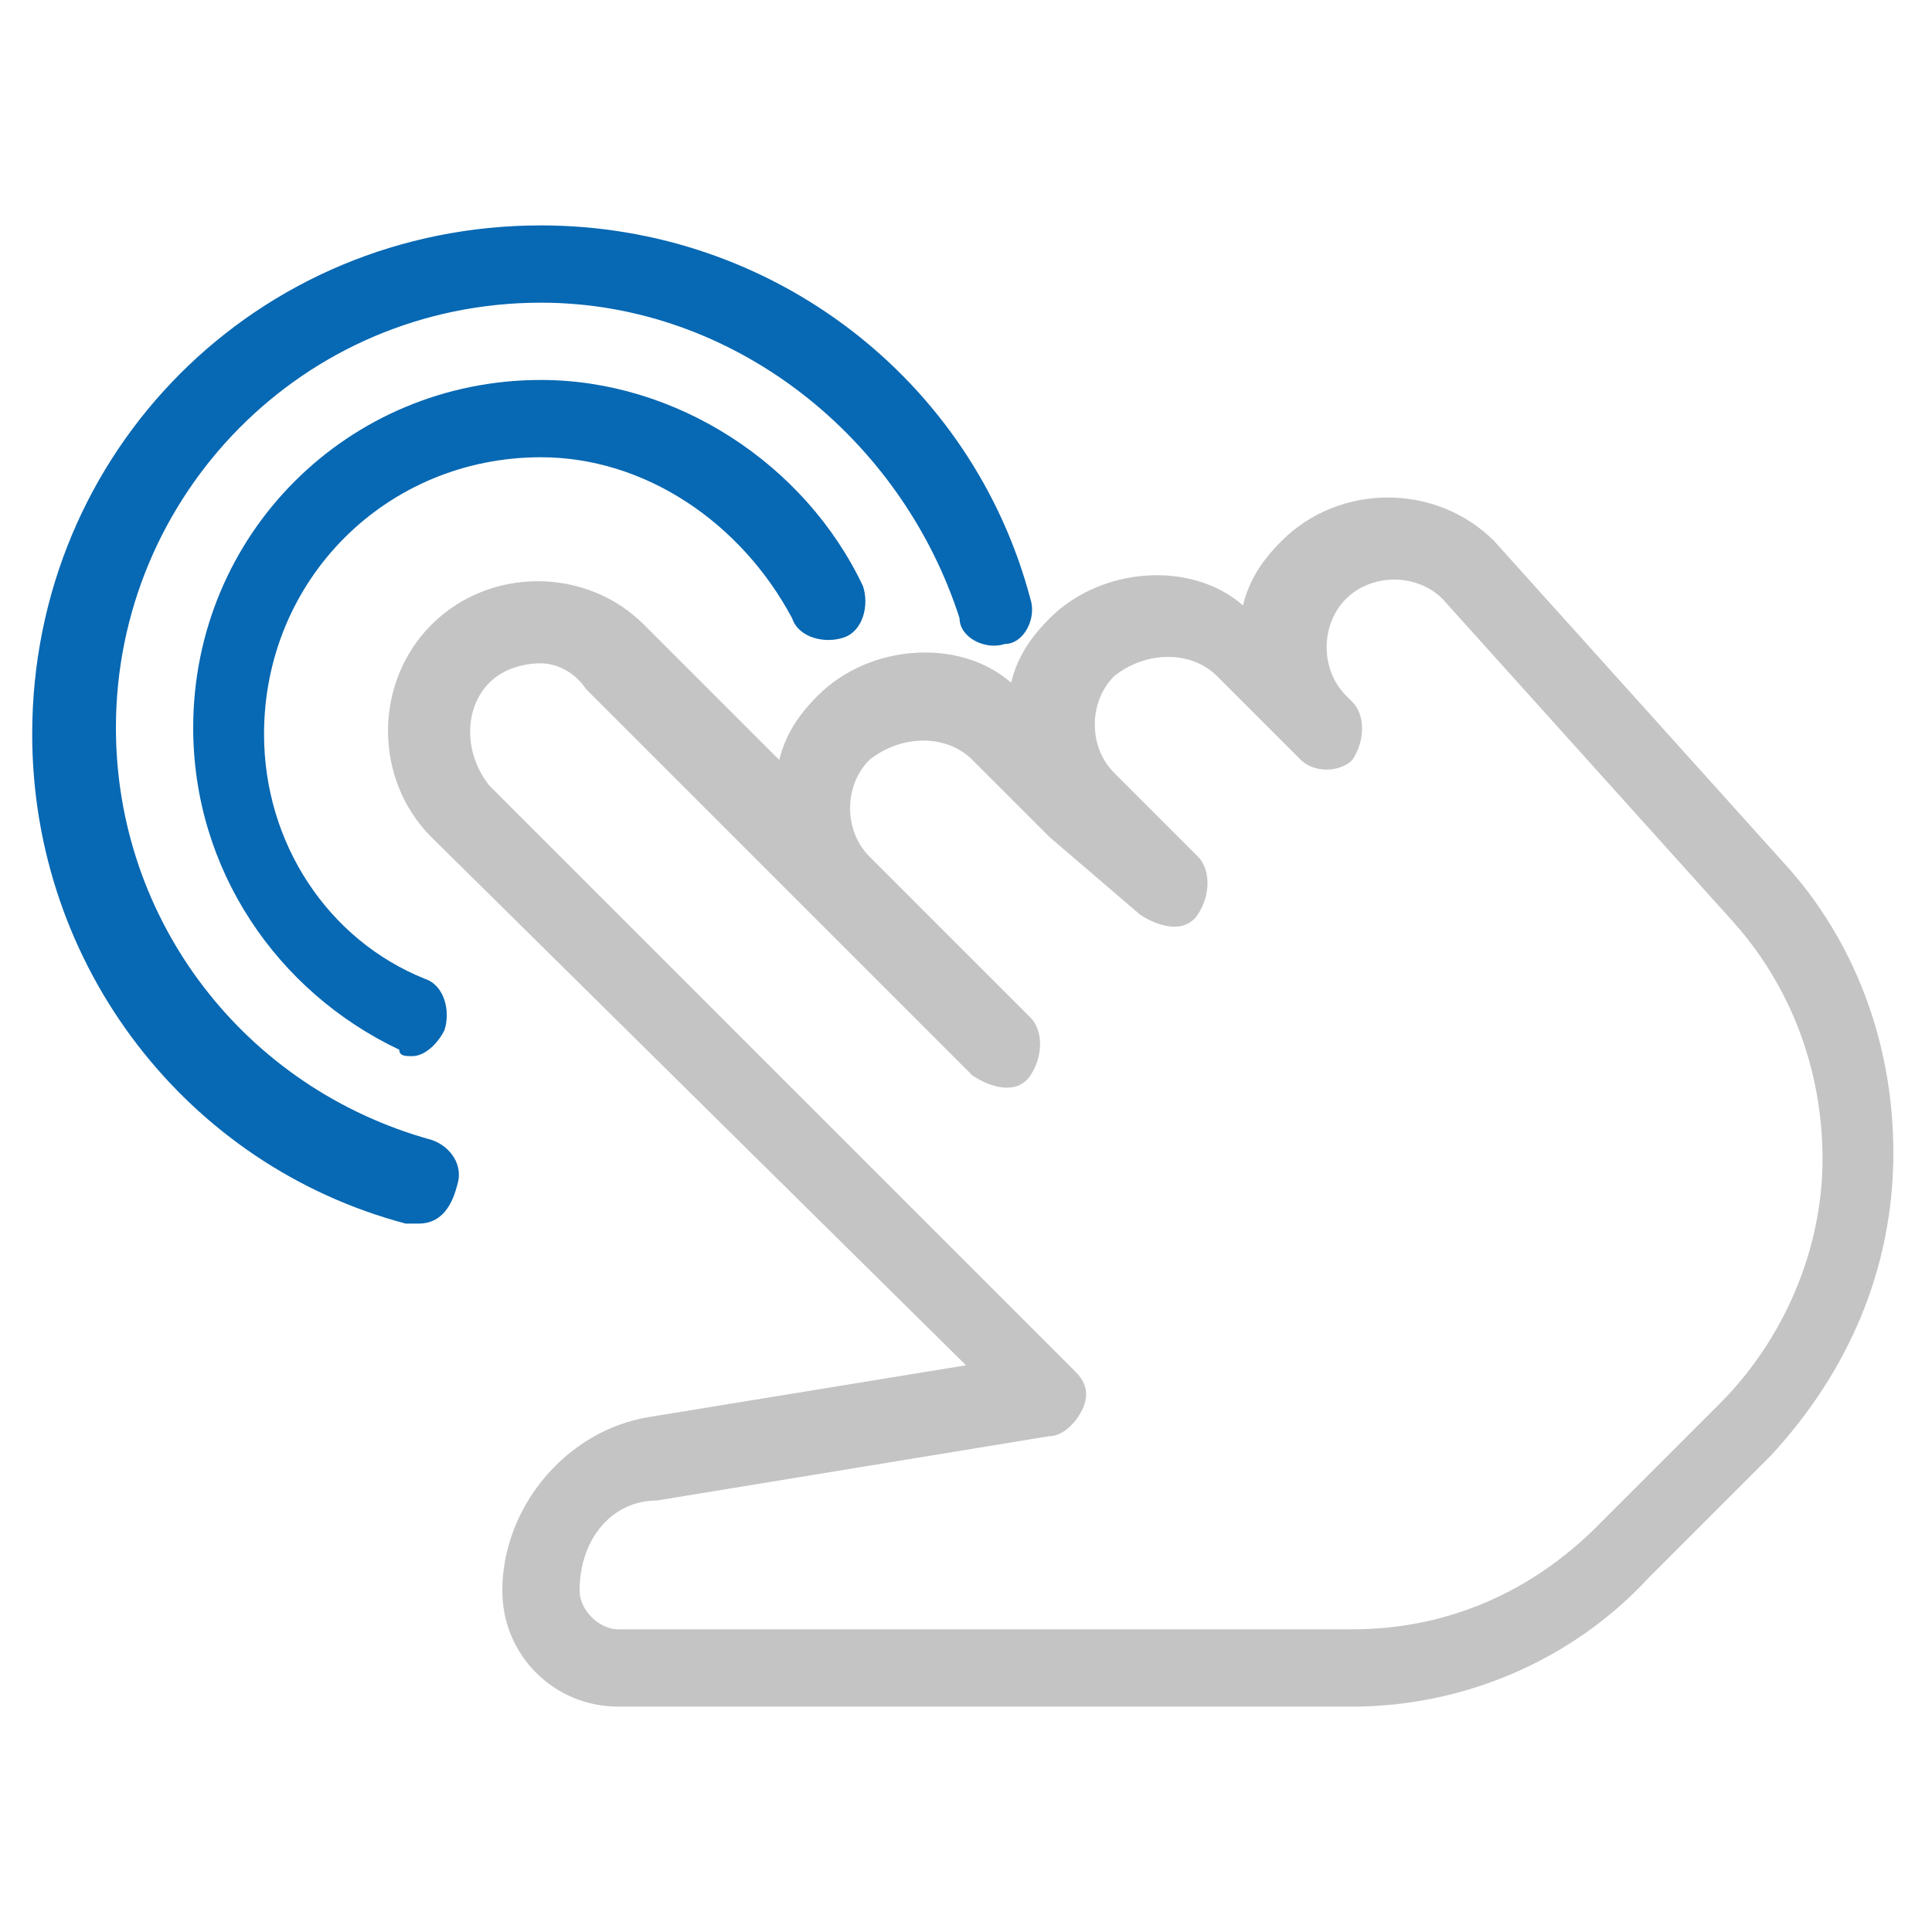
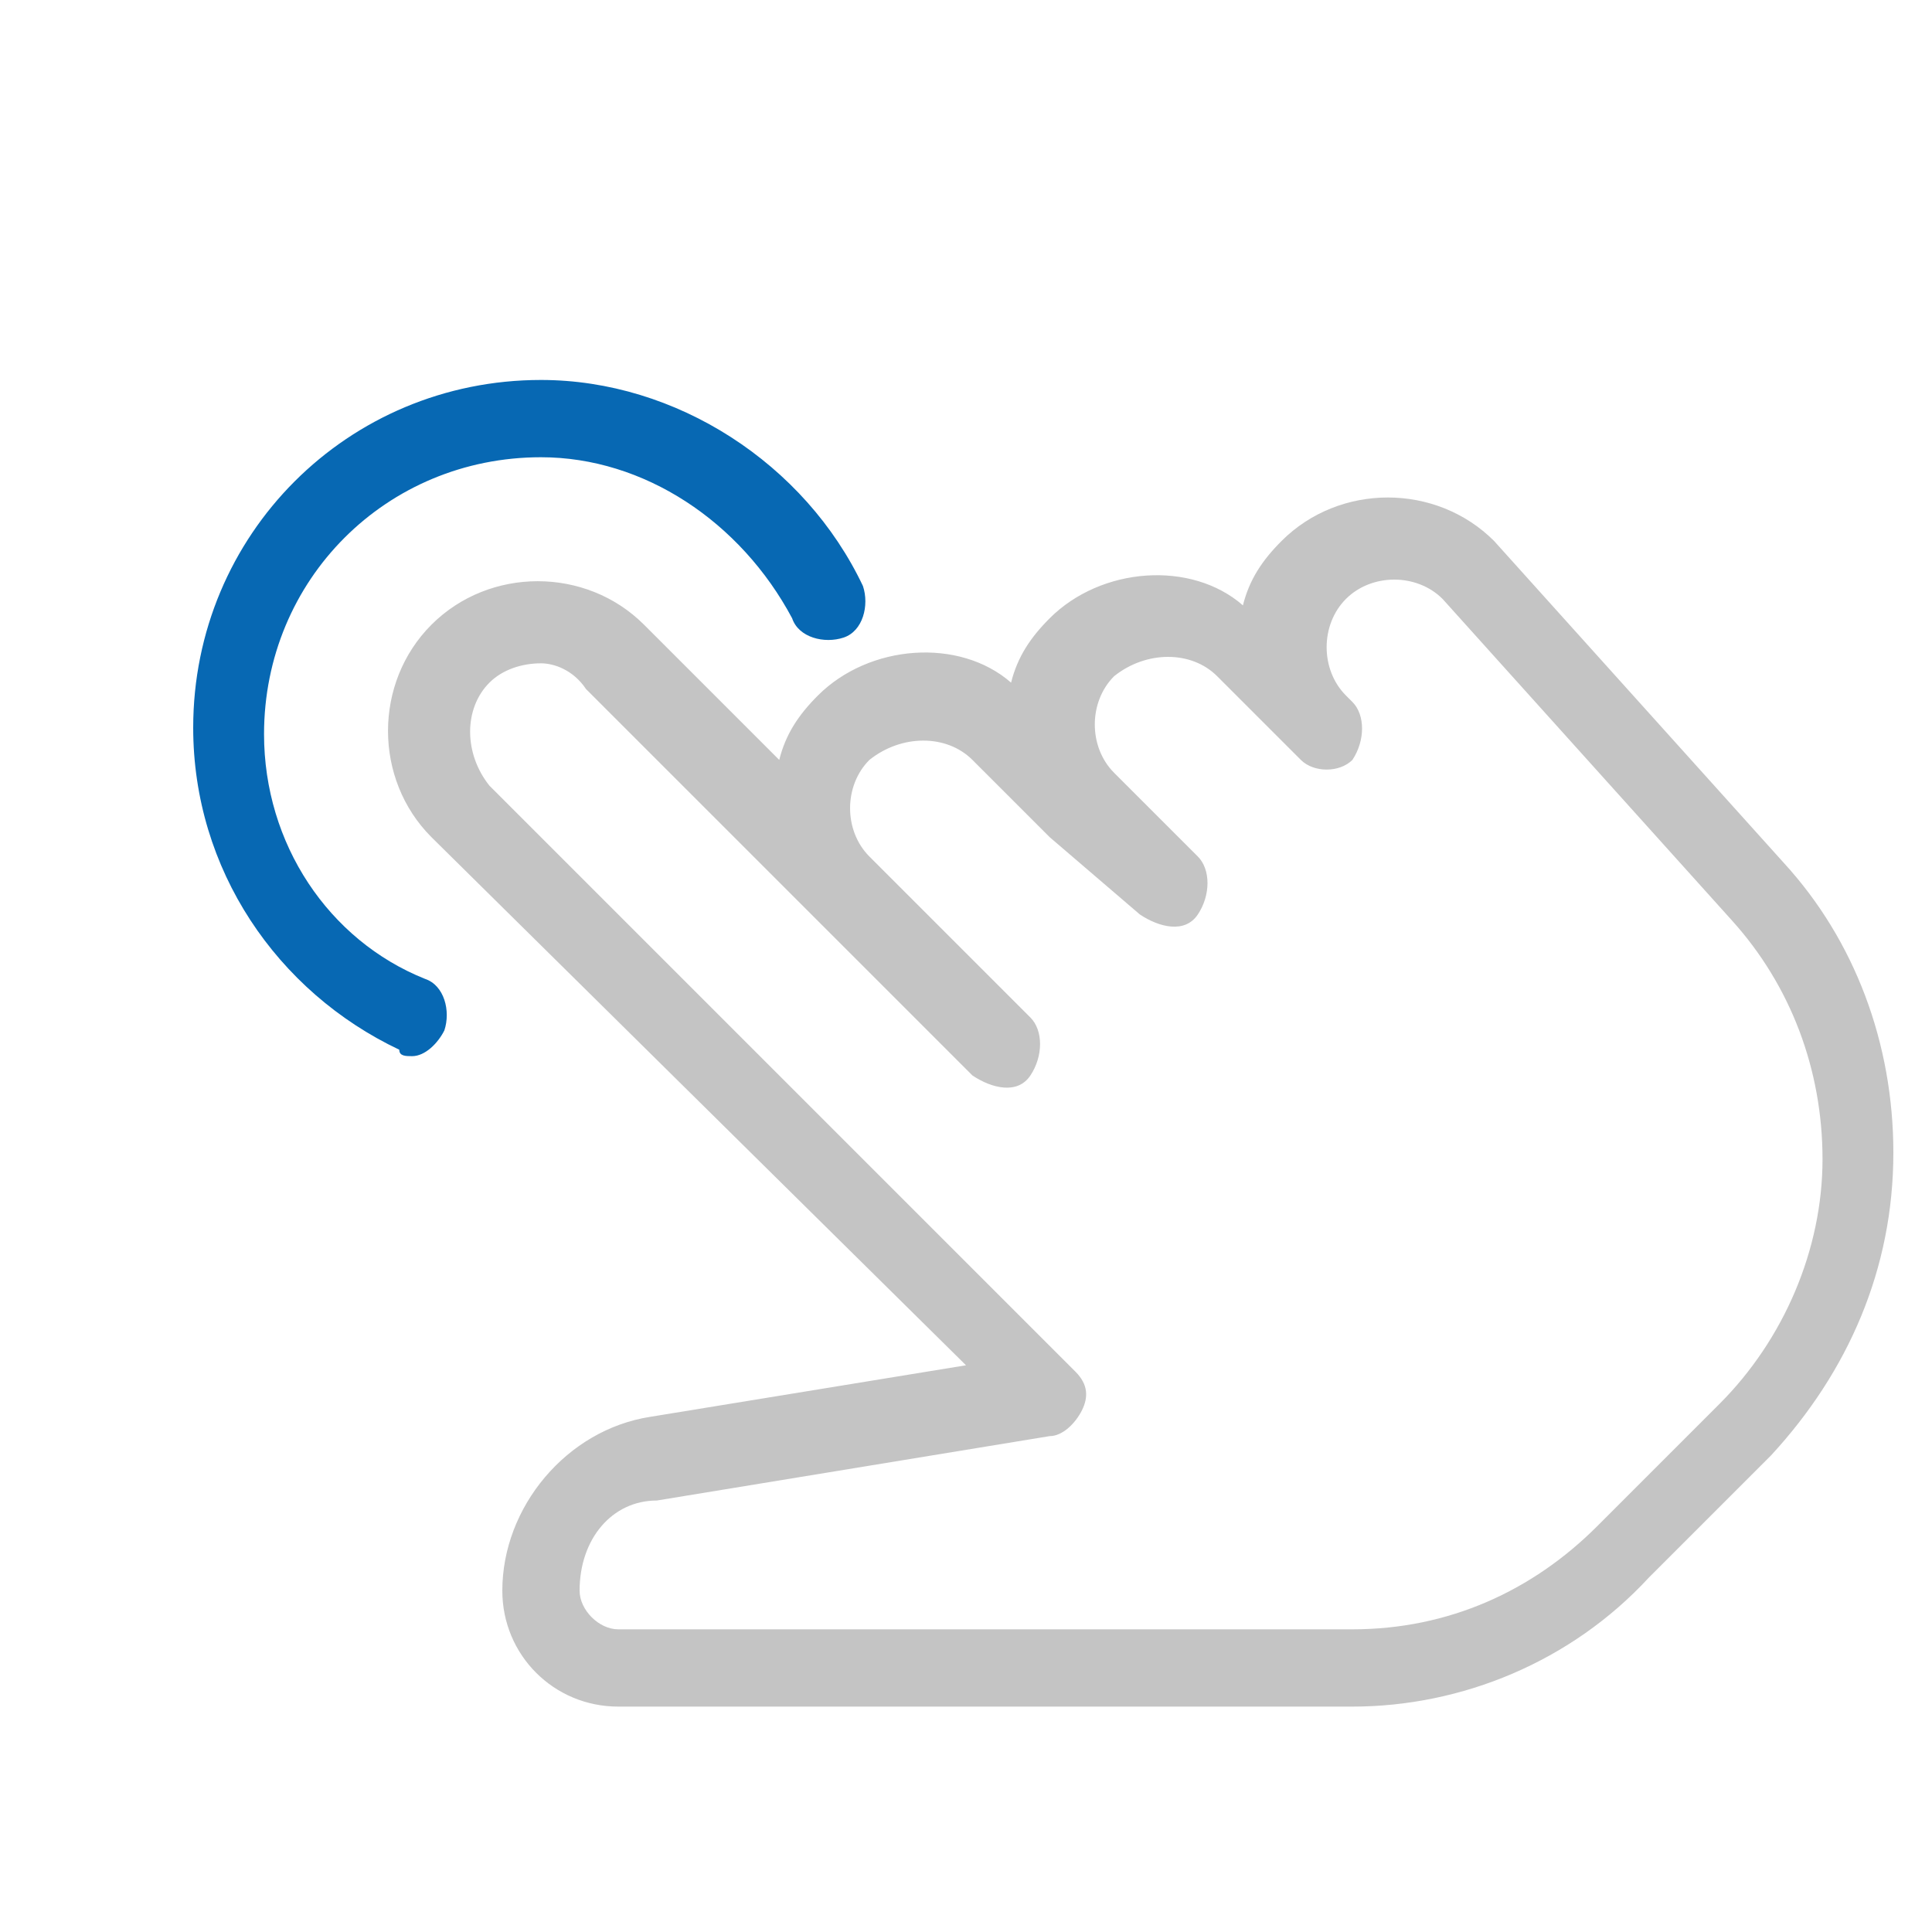
<svg xmlns="http://www.w3.org/2000/svg" version="1.1" id="Layer_1" x="0px" y="0px" viewBox="0 0 30 30" style="enable-background:new 0 0 30 30;" xml:space="preserve">
  <style type="text/css">
	.st0{fill:#C4C4C4;}
	.st1{fill:#0768B3;}
</style>
  <g>
    <path class="st0" d="M21,26.5H9.6c-1,0-1.8-0.8-1.8-1.8c0-1.3,1-2.5,2.3-2.7l4.9-0.8L6.7,13c-0.9-0.9-0.9-2.4,0-3.3   c0.9-0.9,2.4-0.9,3.3,0l2.1,2.1c0.1-0.4,0.3-0.7,0.6-1c0.8-0.8,2.2-0.9,3-0.2c0.1-0.4,0.3-0.7,0.6-1c0.8-0.8,2.2-0.9,3-0.2   c0.1-0.4,0.3-0.7,0.6-1c0.9-0.9,2.4-0.9,3.3,0l4.5,5c1.1,1.2,1.7,2.8,1.7,4.5c0,1.8-0.7,3.4-1.9,4.7l-1.9,1.9   C24.4,25.8,22.7,26.5,21,26.5z M8.4,10.3c-0.3,0-0.6,0.1-0.8,0.3c-0.4,0.4-0.4,1.1,0,1.6l9.1,9.1c0.2,0.2,0.2,0.4,0.1,0.6   c-0.1,0.2-0.3,0.4-0.5,0.4l-6.1,1C9.5,23.3,9,23.9,9,24.7c0,0.3,0.3,0.6,0.6,0.6H21c1.5,0,2.8-0.6,3.8-1.6l1.9-1.9   c1-1,1.6-2.4,1.6-3.8c0-1.4-0.5-2.7-1.4-3.7l-4.5-5c-0.4-0.4-1.1-0.4-1.5,0c-0.4,0.4-0.4,1.1,0,1.5l0.1,0.1c0.2,0.2,0.2,0.6,0,0.9   c-0.2,0.2-0.6,0.2-0.8,0l0,0c0,0,0,0,0,0l0,0h0c0,0,0,0,0,0c0,0,0,0,0,0l0,0c0,0,0,0,0,0h0c0,0,0,0,0,0c0,0,0,0,0,0l0,0l0,0l0,0   c0,0,0,0,0,0l-1.3-1.3c-0.4-0.4-1.1-0.4-1.6,0c-0.4,0.4-0.4,1.1,0,1.5l1.3,1.3c0.2,0.2,0.2,0.6,0,0.9s-0.6,0.2-0.9,0L16.3,13   c0,0,0,0,0,0l-1.2-1.2c-0.4-0.4-1.1-0.4-1.6,0c-0.4,0.4-0.4,1.1,0,1.5l2.5,2.5c0.2,0.2,0.2,0.6,0,0.9s-0.6,0.2-0.9,0l-2.5-2.5   c0,0,0,0,0,0l-3.5-3.5C8.9,10.4,8.6,10.3,8.4,10.3z" />
    <path class="st1" d="M6.4,16.4c-0.1,0-0.2,0-0.2-0.1c-1.9-0.9-3.2-2.8-3.2-5c0-3,2.4-5.4,5.4-5.4c2.1,0,4.1,1.3,5,3.2   c0.1,0.3,0,0.7-0.3,0.8c-0.3,0.1-0.7,0-0.8-0.3C11.5,8.1,10,7.1,8.4,7.1C6,7.1,4.1,9,4.1,11.4c0,1.7,1,3.2,2.5,3.8   c0.3,0.1,0.4,0.5,0.3,0.8C6.8,16.2,6.6,16.4,6.4,16.4z" />
-     <path class="st1" d="M6.5,19c-0.1,0-0.1,0-0.2,0c-3.4-0.9-5.8-4-5.8-7.6C0.5,7,4,3.5,8.4,3.5c3.6,0,6.7,2.4,7.6,5.8   c0.1,0.3-0.1,0.7-0.4,0.7c-0.3,0.1-0.7-0.1-0.7-0.4C14,6.8,11.4,4.7,8.4,4.7c-3.7,0-6.6,3-6.6,6.6c0,3,2,5.6,4.9,6.4   c0.3,0.1,0.5,0.4,0.4,0.7C7,18.8,6.8,19,6.5,19z" />
  </g>
</svg>